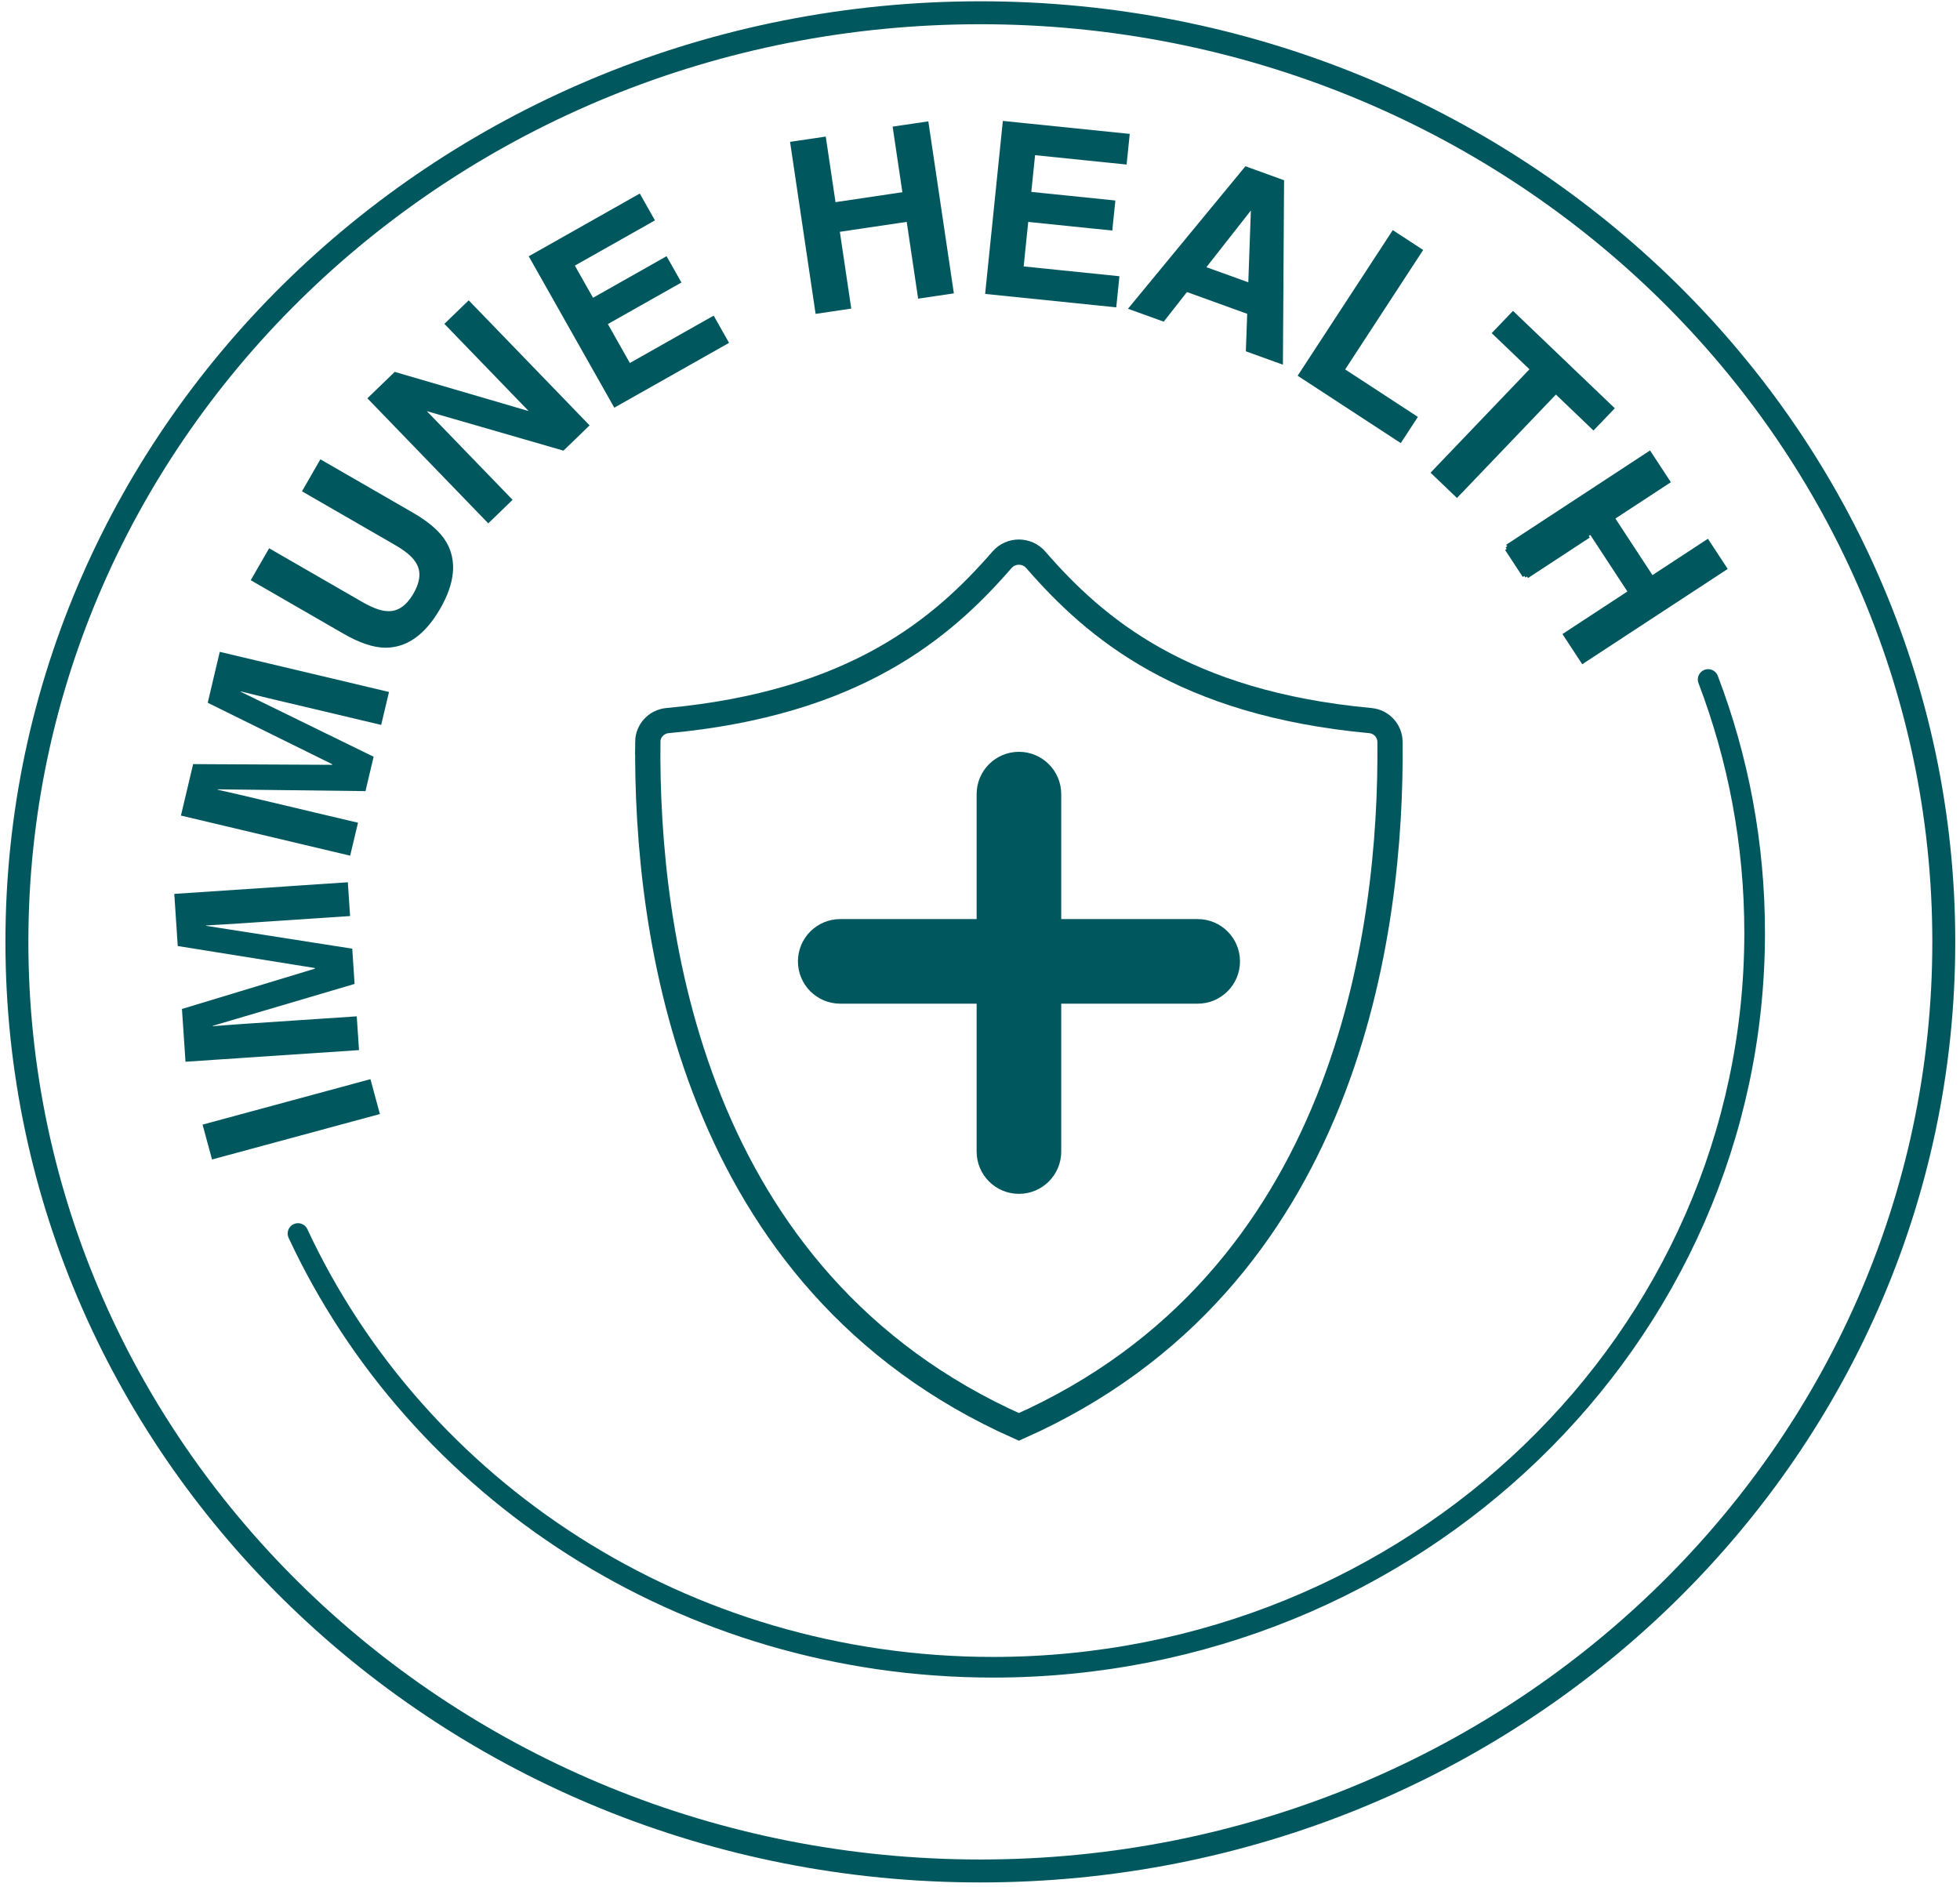
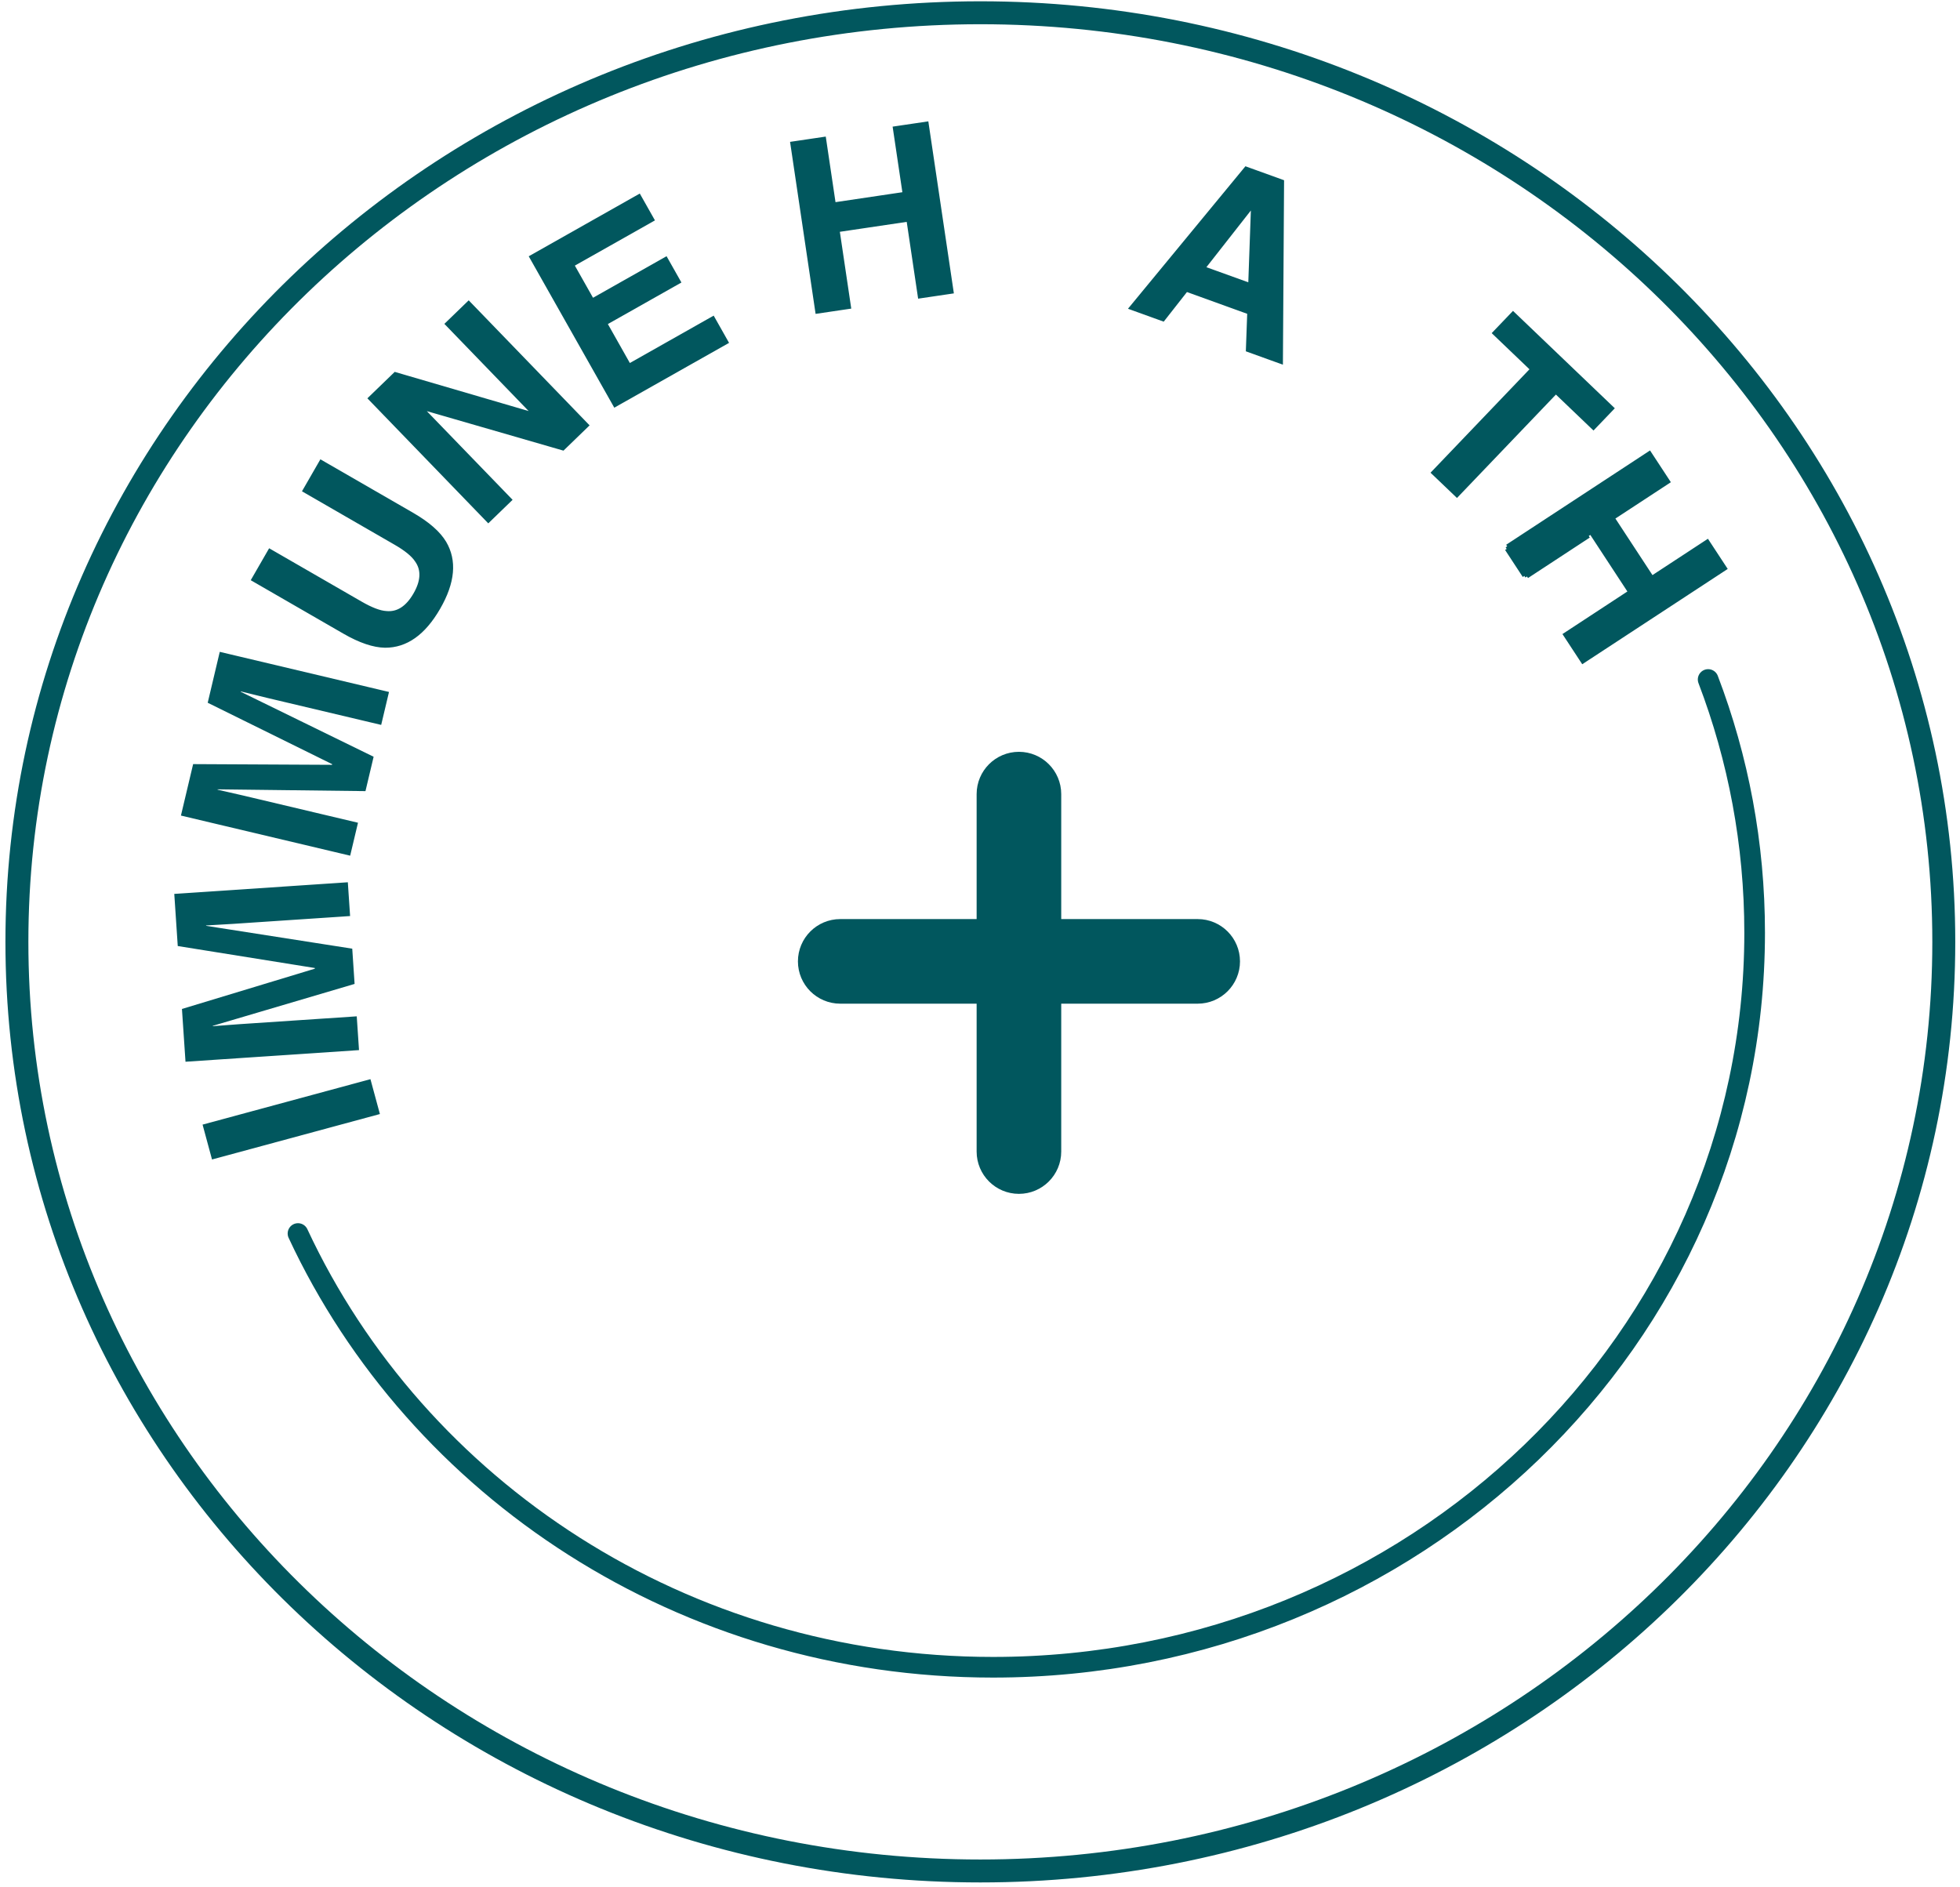
<svg xmlns="http://www.w3.org/2000/svg" fill="none" viewBox="0 0 349 336" height="336" width="349">
  <path stroke-linejoin="round" stroke-linecap="round" stroke-width="4.085" stroke="#01575E" d="M174.562 333.162C269.307 333.162 346.114 259.09 346.114 167.718C346.114 76.345 269.307 2.273 174.562 2.273C79.816 2.273 3.01 76.345 3.01 167.718C3.01 259.09 79.816 333.162 174.562 333.162Z" />
-   <path stroke-miterlimit="10" stroke-width="4.493" stroke="#01575E" d="M115.349 132.108C115.026 165.914 122.948 228.113 181.424 254.089C239.906 228.113 247.828 165.914 247.505 132.108C247.487 130.136 245.973 128.494 244.008 128.317C210.671 125.223 195.034 111.899 184.427 99.68C182.846 97.862 180.002 97.862 178.421 99.68C167.813 111.899 152.177 125.229 118.84 128.317C116.875 128.501 115.361 130.136 115.343 132.108H115.349Z" />
  <path stroke-width="4.493" stroke="#01575E" fill="#01575E" d="M181.432 210.343C178.511 210.343 176.147 207.975 176.147 205.058V141.407C176.147 138.486 178.515 136.122 181.432 136.122C184.348 136.122 186.717 138.491 186.717 141.407V205.058C186.717 207.979 184.349 210.343 181.432 210.343Z" />
  <path stroke-width="4.493" stroke="#01575E" fill="#01575E" d="M213.263 176.477H149.612C146.691 176.477 144.327 174.109 144.327 171.192C144.327 168.276 146.696 165.907 149.612 165.907H213.263C216.184 165.907 218.548 168.275 218.548 171.192C218.548 174.107 216.179 176.477 213.263 176.477Z" />
  <path stroke-width="0.673" stroke="#01575E" fill="#01575E" d="M37.989 206.056L36.483 200.497L65.725 192.581L67.232 198.14L37.989 206.056Z" />
  <path stroke-width="0.673" stroke="#01575E" fill="#01575E" d="M31.391 159.49L61.622 157.464L61.98 162.806L41.417 164.182L41.416 164.182C40.82 164.223 39.982 164.27 38.891 164.33L38.891 164.33C37.809 164.391 36.972 164.438 36.378 164.478L36.349 165.146L62.404 169.221L62.785 174.96L37.503 182.431L37.621 183.089C38.208 183.049 39.043 182.988 40.128 182.9C41.209 182.813 42.048 182.753 42.645 182.712L63.209 181.336L63.568 186.678L33.344 188.705L32.752 179.91L56.416 172.737L56.371 172.083L31.969 168.17L31.391 159.49Z" />
  <path stroke-width="0.673" stroke="#01575E" fill="#01575E" d="M42.448 123.352L66.139 134.938L64.811 140.535L38.45 140.216L38.368 140.879C38.941 141.014 39.757 141.203 40.821 141.439C41.883 141.674 42.701 141.862 43.284 142.002L43.285 142.002L63.339 146.754L62.102 151.965L32.622 144.977L34.655 136.403L59.383 136.529L59.534 135.892L37.374 124.955L39.381 116.479L68.861 123.467L67.624 128.678L47.572 123.927C47.571 123.927 47.571 123.927 47.571 123.927C46.987 123.786 46.167 123.584 45.112 123.322C44.973 123.287 44.838 123.254 44.708 123.221C43.848 123.008 43.172 122.84 42.673 122.722L42.448 123.352Z" />
  <path stroke-width="0.673" stroke="#01575E" fill="#01575E" d="M61.295 112.534L45.106 103.194L48.047 98.089L64.235 107.426L64.235 107.426C66.085 108.492 67.612 109.085 68.791 109.145C70.858 109.347 72.57 108.184 73.916 105.85C75.257 103.528 75.403 101.474 74.185 99.781C73.54 98.792 72.266 97.766 70.416 96.7L54.228 87.363L57.174 82.249L73.37 91.592L73.37 91.592C76.197 93.219 78.106 94.905 79.147 96.638C81.027 99.824 80.719 103.67 78.076 108.244L78.076 108.244C75.433 112.826 72.258 115.023 68.557 115.004C66.539 114.972 64.122 114.167 61.295 112.534L61.295 112.534Z" />
  <path stroke-width="0.673" stroke="#01575E" fill="#01575E" d="M75.756 73.443L90.798 88.995L86.95 92.718L65.893 70.937L70.38 66.598L94.038 73.519L95.257 73.875L94.374 72.962L79.601 57.679L83.449 53.956L104.507 75.737L100.24 79.868L76.091 72.886L74.878 72.535L75.756 73.443Z" />
  <path stroke-width="0.673" stroke="#01575E" fill="#01575E" d="M112.319 64.933L126.952 56.663L129.359 60.927L109.509 72.139L94.605 45.765L113.795 34.923L116.163 39.116L102.194 47.006L101.901 47.172L102.067 47.465L105.302 53.189L105.468 53.481L105.76 53.316L118.564 46.082L120.877 50.178L108.073 57.412L107.78 57.577L107.946 57.87L111.86 64.805L112.026 65.098L112.319 64.933Z" />
  <path stroke-width="0.673" stroke="#01575E" fill="#01575E" d="M145.51 55.511L141.062 25.545L146.753 24.702L148.439 36.047L148.488 36.379L148.821 36.33L160.727 34.561L161.06 34.511L161.01 34.179L159.324 22.834L165.015 21.991L169.464 51.958L163.766 52.802L161.784 39.459L161.734 39.126L161.402 39.176L149.496 40.945L149.163 40.994L149.213 41.327L151.194 54.669L145.51 55.511Z" />
-   <path stroke-width="0.673" stroke="#01575E" fill="#01575E" d="M200.304 28.931L184.341 27.298L184.006 27.263L183.972 27.598L183.299 34.136L183.265 34.471L183.6 34.505L198.232 36.004L197.755 40.683L183.123 39.183L182.789 39.149L182.754 39.483L181.94 47.407L181.906 47.742L182.241 47.776L198.958 49.491L198.461 54.358L175.783 52.038L178.869 21.9L200.794 24.145L200.304 28.931Z" />
  <path stroke-width="0.673" stroke="#01575E" fill="#01575E" d="M201.412 54.824L221.869 30.004L228.306 32.33L228.102 64.462L222.181 62.325L222.414 55.891L222.423 55.646L222.193 55.563L211.464 51.688L211.235 51.606L211.085 51.797L207.098 56.879L201.412 54.824ZM214.549 47.371L214.262 47.737L214.7 47.895L222.159 50.586L222.593 50.742L222.61 50.281L223.067 37.494L223.104 36.461L222.466 37.275L214.549 47.371Z" />
-   <path stroke-width="0.673" stroke="#01575E" fill="#01575E" d="M231.526 66.809L248.098 41.444L252.947 44.612L239.241 65.6L239.057 65.882L239.339 66.065L252.005 74.337L249.326 78.435L231.526 66.809Z" />
  <path stroke-width="0.673" stroke="#01575E" fill="#01575E" d="M255.198 84.165L272.582 65.991L272.815 65.748L272.572 65.516L266.088 59.311L269.417 55.835L287.059 72.711L283.73 76.187L277.28 70.016L277.037 69.783L276.805 70.026L259.421 88.2L255.198 84.165Z" />
  <path stroke-width="0.673" stroke="#01575E" fill="#01575E" d="M293.895 80.958L297.05 85.77L287.457 92.056L287.176 92.241L287.36 92.522L293.959 102.591L294.143 102.873L294.425 102.688L304.018 96.402L307.174 101.214L281.833 117.816L278.677 113.004L289.958 105.608L290.24 105.423L290.055 105.142L283.457 95.073L283.272 94.791L282.991 94.976L271.71 102.372L268.562 97.566L293.895 80.958ZM271.428 102.556L268.28 97.75L271.428 102.556ZM282.894 95.441L271.894 102.653L282.894 95.441L282.894 95.441ZM268.377 97.284L293.992 80.492L268.377 97.284Z" />
  <path stroke-linejoin="round" stroke-linecap="round" stroke-width="3.676" stroke="#01575E" d="M304.153 120.996C309.514 135.054 312.434 150.25 312.434 166.104C312.434 238.333 251.72 296.887 176.821 296.887C121.711 296.887 74.276 265.185 53.06 219.653" />
</svg>